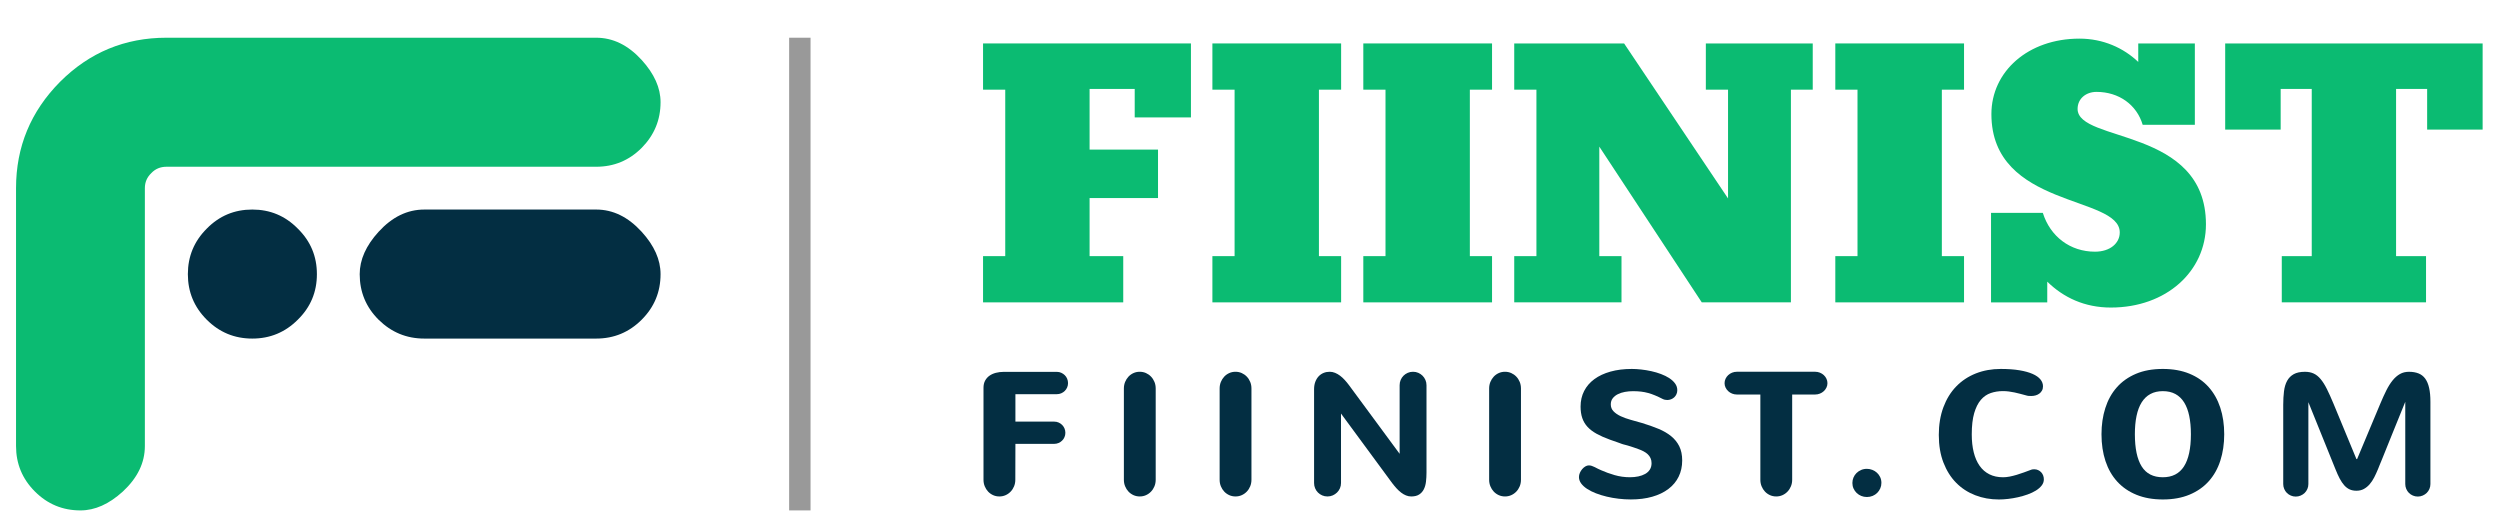
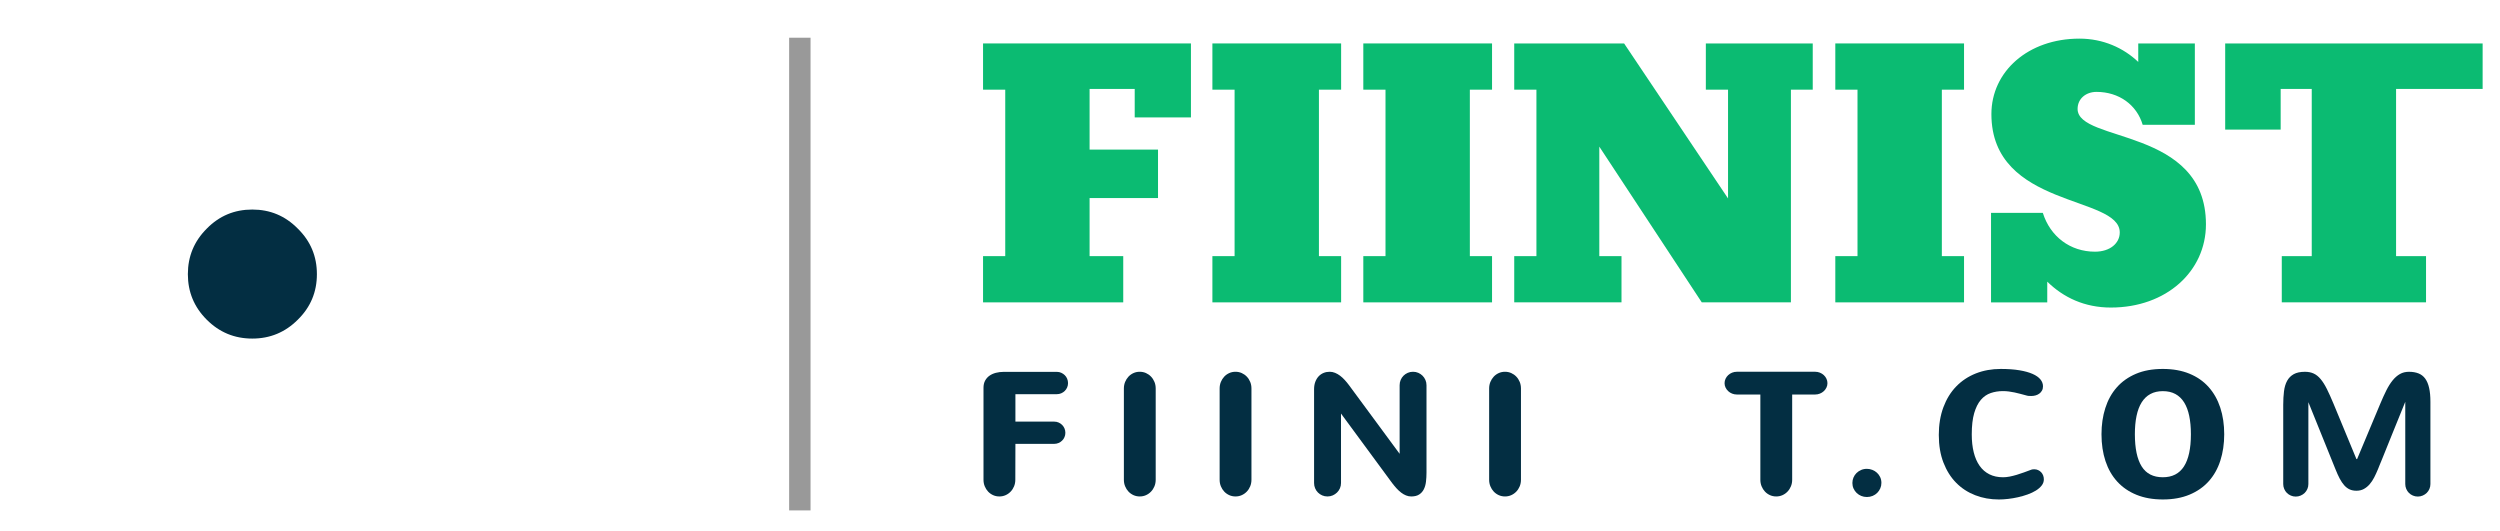
<svg xmlns="http://www.w3.org/2000/svg" xmlns:ns1="http://www.inkscape.org/namespaces/inkscape" xmlns:ns2="http://sodipodi.sourceforge.net/DTD/sodipodi-0.dtd" width="485" height="103" viewBox="0 0 128.323 27.252" version="1.1" id="svg1" ns1:version="1.3.2 (091e20e, 2023-11-25, custom)" xml:space="preserve" ns2:docname="logo.svg">
  <ns2:namedview id="namedview1" pagecolor="#ffffff" bordercolor="#000000" borderopacity="0.25" ns1:showpageshadow="2" ns1:pageopacity="0.0" ns1:pagecheckerboard="true" ns1:deskcolor="#d1d1d1" ns1:document-units="px" showborder="false" ns1:zoom="1.4824742" ns1:cx="175.71975" ns1:cy="51.602921" ns1:window-width="1366" ns1:window-height="705" ns1:window-x="-8" ns1:window-y="-8" ns1:window-maximized="1" ns1:current-layer="layer1" />
  <defs id="defs1" />
  <g ns1:label="Calque 1" ns1:groupmode="layer" id="layer1">
    <g data-paper-data="{&quot;stacked&quot;:true,&quot;isPrimaryText&quot;:true}" fill-rule="nonzero" id="g19" transform="matrix(0.315,0,0,0.315,-22.489,-59.902)" style="font-family:none;mix-blend-mode:normal;fill:#0bbb72;stroke:none;stroke-width:1;stroke-linecap:butt;stroke-linejoin:miter;stroke-miterlimit:10;stroke-dasharray:none;stroke-dashoffset:0;fill-opacity:1">
      <path d="m 265.457,197.243 h -33.875 v 7.534 h 3.617 v 27.124 h -3.617 v 7.534 h 22.844 v -7.534 h -5.485 v -9.463 h 11.151 v -7.896 h -11.151 v -9.885 h 7.354 v 4.641 h 9.162 z" data-paper-data="{&quot;glyphName&quot;:&quot;F&quot;,&quot;glyphIndex&quot;:0,&quot;firstGlyphOfWord&quot;:true,&quot;word&quot;:1,&quot;line&quot;:1,&quot;firstGlyphOfFirstLine&quot;:true}" fill="#2c5697" id="path12" style="fill:#0bbb72;fill-opacity:1" />
      <path d="m 289.929,204.777 v -7.534 h -20.976 v 7.534 h 3.617 v 27.124 h -3.617 v 7.534 h 20.976 v -7.534 h -3.617 v -27.124 z" data-paper-data="{&quot;glyphName&quot;:&quot;I&quot;,&quot;glyphIndex&quot;:1,&quot;word&quot;:1,&quot;line&quot;:1}" fill="#2c5697" id="path13" style="fill:#0bbb72;fill-opacity:1" />
      <path d="m 314.521,204.777 v -7.534 h -20.976 v 7.534 h 3.617 v 27.124 h -3.617 v 7.534 h 20.976 v -7.534 h -3.617 v -27.124 z" data-paper-data="{&quot;glyphName&quot;:&quot;I&quot;,&quot;glyphIndex&quot;:2,&quot;word&quot;:1,&quot;line&quot;:1}" fill="#2c5697" id="path14" style="fill:#0bbb72;fill-opacity:1" />
      <path d="m 366.78,197.243 h -17.42 v 7.534 h 3.617 v 17.721 l -16.937,-25.255 h -17.902 v 7.534 h 3.617 v 27.124 h -3.617 v 7.534 h 17.48 v -7.534 h -3.617 V 214.059 l 16.696,25.376 h 14.526 V 204.777 h 3.556 z" data-paper-data="{&quot;glyphName&quot;:&quot;N&quot;,&quot;glyphIndex&quot;:3,&quot;word&quot;:1,&quot;line&quot;:1}" fill="#2c5697" id="path15" style="fill:#0bbb72;fill-opacity:1" />
      <path d="m 391.433,204.777 v -7.534 h -20.976 v 7.534 h 3.617 v 27.124 h -3.617 v 7.534 h 20.976 v -7.534 h -3.617 v -27.124 z" data-paper-data="{&quot;glyphName&quot;:&quot;I&quot;,&quot;glyphIndex&quot;:4,&quot;word&quot;:1,&quot;line&quot;:1}" fill="#2c5697" id="path16" style="fill:#0bbb72;fill-opacity:1" />
      <path d="m 409.937,207.911 c 0,-1.688 1.386,-2.773 3.074,-2.773 3.677,0 6.57,2.11 7.534,5.365 h 8.499 v -13.261 h -9.222 v 3.014 c -2.411,-2.29 -5.726,-3.797 -9.584,-3.797 -8.378,0 -14.346,5.365 -14.346,12.296 0,15.37 20.916,13.2 20.916,19.288 0,1.748 -1.567,3.134 -4.038,3.134 -4.038,0 -7.293,-2.471 -8.499,-6.329 h -8.439 v 14.587 h 9.162 v -3.375 c 2.652,2.592 6.088,4.219 10.367,4.219 9.041,0 15.491,-5.907 15.491,-13.562 0,-15.852 -20.916,-13.261 -20.916,-18.806 z" data-paper-data="{&quot;glyphName&quot;:&quot;S&quot;,&quot;glyphIndex&quot;:5,&quot;word&quot;:1,&quot;line&quot;:1}" fill="#2c5697" id="path17" style="fill:#0bbb72;fill-opacity:1" />
-       <path d="m 475.939,197.243 h -41.952 v 14.044 h 9.041 v -6.63 h 5.063 v 27.244 h -4.882 v 7.534 h 23.507 v -7.534 h -4.882 v -27.244 h 5.063 v 6.63 h 9.041 z" data-paper-data="{&quot;glyphName&quot;:&quot;T&quot;,&quot;glyphIndex&quot;:6,&quot;lastGlyphOfWord&quot;:true,&quot;word&quot;:1,&quot;line&quot;:1,&quot;lastGlyphOfFirstLine&quot;:true}" fill="#2c5697" id="path18" style="fill:#0bbb72;fill-opacity:1" />
+       <path d="m 475.939,197.243 h -41.952 v 14.044 h 9.041 v -6.63 h 5.063 v 27.244 h -4.882 v 7.534 h 23.507 v -7.534 h -4.882 v -27.244 h 5.063 h 9.041 z" data-paper-data="{&quot;glyphName&quot;:&quot;T&quot;,&quot;glyphIndex&quot;:6,&quot;lastGlyphOfWord&quot;:true,&quot;word&quot;:1,&quot;line&quot;:1,&quot;lastGlyphOfFirstLine&quot;:true}" fill="#2c5697" id="path18" style="fill:#0bbb72;fill-opacity:1" />
    </g>
-     <path d="m 6.305,25.23 c -0.711,0.646 -1.432,0.969 -2.175,0.969 -0.915,0 -1.691,-0.323 -2.337,-0.969 C 1.146,24.584 0.823,23.808 0.823,22.893 V 9.658 c 0,-2.122 0.754,-3.941 2.261,-5.46 C 4.593,2.69 6.413,1.936 8.545,1.936 H 30.6 c 0.862,0 1.637,0.377 2.337,1.142 0.646,0.711 0.969,1.432 0.969,2.164 0,0.916 -0.323,1.691 -0.969,2.348 -0.646,0.646 -1.421,0.969 -2.337,0.969 H 8.545 c -0.312,0 -0.571,0.108 -0.775,0.323 C 7.543,9.098 7.436,9.356 7.436,9.658 V 22.893 c 0,0.862 -0.377,1.637 -1.131,2.337 z" fill="#2c5697" id="path20" style="font-family:none;mix-blend-mode:normal;fill:#0bbb72;fill-opacity:1;fill-rule:evenodd;stroke:none;stroke-width:0.315;stroke-linecap:butt;stroke-linejoin:miter;stroke-miterlimit:10;stroke-dasharray:none;stroke-dashoffset:0" />
    <g id="g1" style="fill:#032e42;fill-opacity:1">
      <g data-paper-data="{&quot;isBesideStackedLine&quot;:true,&quot;isSecondaryText&quot;:true}" fill="#ffa3b5" fill-rule="nonzero" id="g11" transform="matrix(0.794,0,0,0.794,-164.482,-184.854)" style="font-family:none;mix-blend-mode:normal;stroke:none;stroke-width:1;stroke-linecap:butt;stroke-linejoin:miter;stroke-miterlimit:10;stroke-dasharray:none;stroke-dashoffset:0;fill:#032e42;fill-opacity:1">
        <path d="m 275.307,260.07 c 0.1,0 0.193,0.018 0.28,0.056 0.087,0.037 0.164,0.089 0.23,0.155 0.067,0.067 0.118,0.143 0.155,0.23 0.037,0.087 0.056,0.18 0.056,0.28 0,0.1 -0.018,0.193 -0.056,0.28 -0.037,0.087 -0.089,0.163 -0.155,0.227 -0.067,0.065 -0.143,0.116 -0.23,0.153 -0.087,0.037 -0.18,0.056 -0.28,0.056 h -2.508 l -0.006,2.319 c 0,0.152 -0.027,0.293 -0.08,0.424 -0.054,0.131 -0.128,0.246 -0.222,0.344 -0.094,0.098 -0.203,0.175 -0.327,0.23 -0.124,0.056 -0.258,0.083 -0.402,0.083 -0.144,0 -0.278,-0.028 -0.402,-0.083 -0.124,-0.056 -0.232,-0.132 -0.325,-0.23 -0.092,-0.098 -0.166,-0.213 -0.219,-0.344 -0.054,-0.131 -0.08,-0.273 -0.08,-0.424 v -5.947 c 0,-0.178 0.035,-0.331 0.105,-0.46 0.07,-0.129 0.165,-0.236 0.283,-0.319 0.118,-0.083 0.257,-0.145 0.416,-0.186 0.159,-0.041 0.325,-0.061 0.499,-0.061 h 3.44 c 0.1,0 0.193,0.019 0.28,0.058 0.087,0.039 0.164,0.091 0.23,0.155 0.067,0.065 0.118,0.141 0.155,0.23 0.037,0.089 0.056,0.183 0.056,0.283 0,0.1 -0.018,0.193 -0.056,0.28 -0.037,0.087 -0.089,0.163 -0.155,0.227 -0.067,0.065 -0.143,0.116 -0.23,0.153 -0.087,0.037 -0.18,0.056 -0.28,0.056 h -2.68 v 1.775 z" data-paper-data="{&quot;glyphName&quot;:&quot;F&quot;,&quot;glyphIndex&quot;:0,&quot;firstGlyphOfWord&quot;:true,&quot;word&quot;:1}" id="path1" style="fill:#032e42;fill-opacity:1" />
        <path d="m 281.868,263.826 c 0,0.152 -0.027,0.293 -0.08,0.424 -0.054,0.131 -0.128,0.246 -0.222,0.344 -0.094,0.098 -0.203,0.175 -0.327,0.23 -0.124,0.056 -0.258,0.083 -0.402,0.083 -0.144,0 -0.278,-0.028 -0.402,-0.083 -0.124,-0.056 -0.232,-0.132 -0.325,-0.23 -0.092,-0.098 -0.166,-0.213 -0.219,-0.344 -0.054,-0.131 -0.08,-0.273 -0.08,-0.424 v -5.898 c 0,-0.152 0.027,-0.293 0.08,-0.424 0.054,-0.131 0.127,-0.246 0.219,-0.344 0.092,-0.098 0.201,-0.175 0.325,-0.23 0.124,-0.056 0.258,-0.083 0.402,-0.083 0.144,0 0.278,0.028 0.402,0.083 0.124,0.056 0.233,0.132 0.327,0.23 0.094,0.098 0.168,0.213 0.222,0.344 0.054,0.131 0.08,0.273 0.08,0.424 z" data-paper-data="{&quot;glyphName&quot;:&quot;I&quot;,&quot;glyphIndex&quot;:1,&quot;word&quot;:1}" id="path2" style="fill:#032e42;fill-opacity:1" />
        <path d="m 288.058,263.826 c 0,0.152 -0.027,0.293 -0.08,0.424 -0.054,0.131 -0.128,0.246 -0.222,0.344 -0.094,0.098 -0.203,0.175 -0.327,0.23 -0.124,0.056 -0.258,0.083 -0.402,0.083 -0.144,0 -0.278,-0.028 -0.402,-0.083 -0.124,-0.056 -0.232,-0.132 -0.325,-0.23 -0.092,-0.098 -0.166,-0.213 -0.219,-0.344 -0.054,-0.131 -0.08,-0.273 -0.08,-0.424 v -5.898 c 0,-0.152 0.027,-0.293 0.08,-0.424 0.054,-0.131 0.127,-0.246 0.219,-0.344 0.092,-0.098 0.201,-0.175 0.325,-0.23 0.124,-0.056 0.258,-0.083 0.402,-0.083 0.144,0 0.278,0.028 0.402,0.083 0.124,0.056 0.233,0.132 0.327,0.23 0.094,0.098 0.168,0.213 0.222,0.344 0.054,0.131 0.08,0.273 0.08,0.424 z" data-paper-data="{&quot;glyphName&quot;:&quot;I&quot;,&quot;glyphIndex&quot;:2,&quot;word&quot;:1}" id="path3" style="fill:#032e42;fill-opacity:1" />
        <path d="m 293.848,264.037 c 0,0.122 -0.023,0.236 -0.069,0.341 -0.046,0.105 -0.109,0.197 -0.189,0.275 -0.08,0.078 -0.172,0.14 -0.277,0.186 -0.105,0.046 -0.219,0.069 -0.341,0.069 -0.122,0 -0.236,-0.023 -0.341,-0.069 -0.105,-0.046 -0.197,-0.108 -0.275,-0.186 -0.078,-0.078 -0.139,-0.169 -0.183,-0.275 -0.044,-0.105 -0.067,-0.219 -0.067,-0.341 v -6.058 c 0,-0.181 0.027,-0.342 0.08,-0.483 0.054,-0.141 0.126,-0.259 0.216,-0.355 0.091,-0.096 0.197,-0.169 0.319,-0.219 0.122,-0.05 0.253,-0.075 0.394,-0.075 0.118,0 0.234,0.023 0.347,0.069 0.113,0.046 0.221,0.108 0.325,0.186 0.104,0.078 0.203,0.169 0.3,0.275 0.096,0.105 0.189,0.217 0.277,0.336 l 3.273,4.438 v -4.433 c 0,-0.122 0.022,-0.236 0.067,-0.341 0.044,-0.105 0.105,-0.197 0.183,-0.275 0.078,-0.078 0.169,-0.14 0.275,-0.186 0.105,-0.046 0.219,-0.069 0.341,-0.069 0.122,0 0.236,0.023 0.341,0.069 0.105,0.046 0.197,0.108 0.275,0.186 0.078,0.078 0.14,0.169 0.186,0.275 0.046,0.105 0.069,0.219 0.069,0.341 v 5.648 c 0,0.203 -0.011,0.399 -0.033,0.585 -0.022,0.187 -0.068,0.35 -0.139,0.491 -0.07,0.141 -0.17,0.253 -0.3,0.338 -0.129,0.085 -0.301,0.128 -0.516,0.128 -0.115,0 -0.227,-0.022 -0.336,-0.067 -0.109,-0.044 -0.215,-0.105 -0.316,-0.183 -0.102,-0.078 -0.201,-0.169 -0.297,-0.275 -0.096,-0.105 -0.19,-0.219 -0.283,-0.341 l -3.307,-4.494 z" data-paper-data="{&quot;glyphName&quot;:&quot;N&quot;,&quot;glyphIndex&quot;:3,&quot;word&quot;:1}" id="path4" style="fill:#032e42;fill-opacity:1" />
        <path d="m 305.481,263.826 c 0,0.152 -0.027,0.293 -0.08,0.424 -0.054,0.131 -0.128,0.246 -0.222,0.344 -0.094,0.098 -0.203,0.175 -0.327,0.23 -0.124,0.056 -0.258,0.083 -0.402,0.083 -0.144,0 -0.278,-0.028 -0.402,-0.083 -0.124,-0.056 -0.232,-0.132 -0.325,-0.23 -0.092,-0.098 -0.166,-0.213 -0.219,-0.344 -0.054,-0.131 -0.08,-0.273 -0.08,-0.424 v -5.898 c 0,-0.152 0.027,-0.293 0.08,-0.424 0.054,-0.131 0.127,-0.246 0.219,-0.344 0.092,-0.098 0.201,-0.175 0.325,-0.23 0.124,-0.056 0.258,-0.083 0.402,-0.083 0.144,0 0.278,0.028 0.402,0.083 0.124,0.056 0.233,0.132 0.327,0.23 0.094,0.098 0.168,0.213 0.222,0.344 0.054,0.131 0.08,0.273 0.08,0.424 z" data-paper-data="{&quot;glyphName&quot;:&quot;I&quot;,&quot;glyphIndex&quot;:4,&quot;word&quot;:1}" id="path5" style="fill:#032e42;fill-opacity:1" />
-         <path d="m 311.288,258.955 c 0,0.178 0.059,0.327 0.178,0.449 0.118,0.122 0.273,0.227 0.463,0.316 0.19,0.089 0.406,0.166 0.646,0.233 0.24,0.067 0.483,0.135 0.727,0.205 0.392,0.118 0.748,0.244 1.068,0.377 0.32,0.133 0.594,0.292 0.821,0.477 0.227,0.185 0.403,0.404 0.527,0.657 0.124,0.253 0.186,0.558 0.186,0.913 0,0.388 -0.077,0.738 -0.23,1.049 -0.153,0.311 -0.374,0.575 -0.663,0.793 -0.288,0.218 -0.637,0.386 -1.046,0.502 -0.409,0.117 -0.868,0.175 -1.379,0.175 -0.263,0 -0.527,-0.016 -0.793,-0.047 -0.266,-0.031 -0.523,-0.077 -0.771,-0.136 -0.248,-0.059 -0.481,-0.131 -0.699,-0.216 -0.218,-0.085 -0.409,-0.181 -0.571,-0.288 -0.163,-0.107 -0.29,-0.225 -0.383,-0.352 -0.092,-0.128 -0.139,-0.264 -0.139,-0.408 0,-0.092 0.019,-0.183 0.058,-0.272 0.039,-0.089 0.089,-0.169 0.15,-0.241 0.061,-0.072 0.129,-0.13 0.205,-0.175 0.076,-0.044 0.151,-0.067 0.225,-0.067 0.067,0 0.131,0.011 0.194,0.033 0.063,0.022 0.127,0.049 0.191,0.08 0.065,0.031 0.131,0.066 0.2,0.103 0.068,0.037 0.141,0.07 0.219,0.1 0.255,0.115 0.542,0.218 0.86,0.311 0.318,0.092 0.651,0.139 0.999,0.139 0.189,0 0.367,-0.018 0.535,-0.053 0.168,-0.035 0.316,-0.089 0.444,-0.161 0.128,-0.072 0.228,-0.166 0.302,-0.28 0.074,-0.115 0.111,-0.253 0.111,-0.416 0,-0.122 -0.022,-0.231 -0.067,-0.327 -0.044,-0.096 -0.105,-0.18 -0.183,-0.252 -0.078,-0.072 -0.168,-0.135 -0.272,-0.189 -0.104,-0.054 -0.213,-0.101 -0.327,-0.141 l -0.25,-0.089 c -0.048,-0.015 -0.094,-0.03 -0.139,-0.047 -0.044,-0.017 -0.092,-0.032 -0.144,-0.047 l -0.288,-0.083 c -0.063,-0.015 -0.117,-0.029 -0.161,-0.042 -0.044,-0.013 -0.084,-0.026 -0.119,-0.039 -0.035,-0.013 -0.069,-0.026 -0.103,-0.039 -0.033,-0.013 -0.072,-0.027 -0.117,-0.042 l -0.522,-0.183 c -0.337,-0.122 -0.625,-0.25 -0.865,-0.383 -0.24,-0.133 -0.436,-0.283 -0.588,-0.449 -0.152,-0.166 -0.264,-0.356 -0.336,-0.569 -0.072,-0.213 -0.108,-0.46 -0.108,-0.741 0,-0.37 0.077,-0.705 0.23,-1.004 0.153,-0.3 0.374,-0.555 0.66,-0.766 0.287,-0.211 0.634,-0.374 1.043,-0.488 0.409,-0.115 0.868,-0.172 1.379,-0.172 0.185,0 0.387,0.012 0.605,0.036 0.218,0.024 0.436,0.06 0.655,0.108 0.218,0.048 0.428,0.11 0.63,0.186 0.202,0.076 0.38,0.165 0.535,0.266 0.155,0.102 0.28,0.217 0.374,0.347 0.094,0.129 0.141,0.274 0.141,0.433 0,0.092 -0.018,0.178 -0.053,0.255 -0.035,0.078 -0.082,0.144 -0.141,0.2 -0.059,0.056 -0.129,0.099 -0.208,0.13 -0.08,0.031 -0.162,0.047 -0.247,0.047 -0.111,0 -0.213,-0.024 -0.305,-0.072 -0.174,-0.089 -0.336,-0.165 -0.485,-0.227 -0.15,-0.063 -0.299,-0.115 -0.447,-0.155 -0.148,-0.041 -0.301,-0.07 -0.458,-0.089 -0.157,-0.018 -0.33,-0.028 -0.519,-0.028 -0.178,0 -0.352,0.016 -0.524,0.047 -0.172,0.031 -0.325,0.081 -0.46,0.15 -0.135,0.068 -0.244,0.156 -0.327,0.264 -0.083,0.107 -0.125,0.239 -0.125,0.394 z" data-paper-data="{&quot;glyphName&quot;:&quot;S&quot;,&quot;glyphIndex&quot;:5,&quot;word&quot;:1}" id="path6" style="fill:#032e42;fill-opacity:1" />
        <path d="m 319.436,258.317 c -0.107,0 -0.209,-0.019 -0.305,-0.058 -0.096,-0.039 -0.18,-0.091 -0.252,-0.158 -0.072,-0.067 -0.129,-0.144 -0.172,-0.233 -0.043,-0.089 -0.064,-0.183 -0.064,-0.283 0,-0.1 0.021,-0.195 0.064,-0.286 0.043,-0.091 0.1,-0.169 0.172,-0.236 0.072,-0.067 0.156,-0.119 0.252,-0.158 0.096,-0.039 0.198,-0.058 0.305,-0.058 h 5.065 c 0.107,0 0.209,0.019 0.305,0.058 0.096,0.039 0.18,0.091 0.252,0.158 0.072,0.067 0.129,0.145 0.172,0.236 0.043,0.091 0.064,0.186 0.064,0.286 0,0.1 -0.021,0.194 -0.064,0.283 -0.043,0.089 -0.1,0.166 -0.172,0.233 -0.072,0.067 -0.156,0.119 -0.252,0.158 -0.096,0.039 -0.198,0.058 -0.305,0.058 h -1.487 v 5.509 c 0,0.152 -0.027,0.293 -0.08,0.424 -0.054,0.131 -0.128,0.246 -0.222,0.344 -0.094,0.098 -0.203,0.175 -0.327,0.23 -0.124,0.056 -0.258,0.083 -0.402,0.083 -0.144,0 -0.278,-0.028 -0.402,-0.083 -0.124,-0.056 -0.232,-0.132 -0.325,-0.23 -0.092,-0.098 -0.166,-0.213 -0.219,-0.344 -0.054,-0.131 -0.08,-0.273 -0.08,-0.424 v -5.509 z" data-paper-data="{&quot;glyphName&quot;:&quot;T&quot;,&quot;glyphIndex&quot;:6,&quot;word&quot;:1}" id="path7" style="fill:#032e42;fill-opacity:1" />
        <path d="m 326.907,264.032 c 0,-0.122 0.023,-0.238 0.069,-0.347 0.046,-0.109 0.111,-0.205 0.194,-0.288 0.083,-0.083 0.182,-0.15 0.297,-0.2 0.115,-0.05 0.24,-0.075 0.377,-0.075 0.122,0 0.239,0.022 0.352,0.067 0.113,0.044 0.213,0.106 0.3,0.186 0.087,0.08 0.156,0.175 0.208,0.286 0.052,0.111 0.078,0.235 0.078,0.372 0,0.122 -0.024,0.239 -0.072,0.35 -0.048,0.111 -0.114,0.208 -0.197,0.291 -0.083,0.083 -0.182,0.149 -0.297,0.197 -0.115,0.048 -0.239,0.072 -0.372,0.072 -0.129,0 -0.251,-0.023 -0.363,-0.069 -0.113,-0.046 -0.212,-0.11 -0.297,-0.191 -0.085,-0.081 -0.153,-0.178 -0.203,-0.288 -0.05,-0.111 -0.075,-0.231 -0.075,-0.361 z" data-paper-data="{&quot;glyphName&quot;:&quot;.&quot;,&quot;glyphIndex&quot;:7,&quot;word&quot;:1}" id="path8" style="fill:#032e42;fill-opacity:1" />
        <path d="m 332.492,260.947 c 0,-0.673 0.099,-1.275 0.297,-1.806 0.198,-0.531 0.474,-0.979 0.829,-1.345 0.355,-0.366 0.778,-0.646 1.268,-0.841 0.49,-0.194 1.027,-0.291 1.612,-0.291 0.462,0 0.865,0.029 1.207,0.086 0.342,0.057 0.626,0.136 0.852,0.236 0.226,0.1 0.394,0.218 0.505,0.355 0.111,0.137 0.166,0.285 0.166,0.444 0,0.107 -0.022,0.201 -0.067,0.28 -0.044,0.08 -0.103,0.145 -0.175,0.197 -0.072,0.052 -0.153,0.09 -0.241,0.114 -0.089,0.024 -0.178,0.036 -0.266,0.036 -0.052,0 -0.104,-9.2e-4 -0.155,-0.003 -0.052,-0.002 -0.102,-0.01 -0.15,-0.025 -0.141,-0.037 -0.275,-0.073 -0.402,-0.108 -0.128,-0.035 -0.253,-0.066 -0.377,-0.091 -0.124,-0.026 -0.248,-0.047 -0.372,-0.064 -0.124,-0.017 -0.252,-0.025 -0.386,-0.025 -0.277,0 -0.539,0.042 -0.785,0.125 -0.246,0.083 -0.46,0.23 -0.641,0.441 -0.181,0.211 -0.325,0.497 -0.43,0.857 -0.105,0.361 -0.158,0.82 -0.158,1.379 0,0.429 0.043,0.815 0.128,1.157 0.085,0.342 0.212,0.632 0.38,0.871 0.168,0.239 0.379,0.422 0.632,0.549 0.253,0.128 0.548,0.191 0.885,0.191 0.137,0 0.279,-0.015 0.427,-0.044 0.148,-0.03 0.3,-0.068 0.455,-0.114 0.155,-0.046 0.313,-0.099 0.474,-0.158 0.161,-0.059 0.321,-0.118 0.48,-0.178 0.048,-0.015 0.107,-0.022 0.178,-0.022 0.092,0 0.177,0.018 0.252,0.053 0.076,0.035 0.141,0.082 0.197,0.141 0.056,0.059 0.098,0.129 0.128,0.208 0.03,0.08 0.044,0.164 0.044,0.252 0,0.144 -0.047,0.276 -0.141,0.397 -0.094,0.12 -0.219,0.228 -0.374,0.325 -0.155,0.096 -0.334,0.18 -0.535,0.252 -0.202,0.072 -0.41,0.132 -0.624,0.18 -0.215,0.048 -0.428,0.084 -0.641,0.108 -0.213,0.024 -0.41,0.036 -0.591,0.036 -0.547,0 -1.058,-0.091 -1.531,-0.275 -0.473,-0.183 -0.884,-0.451 -1.232,-0.804 -0.348,-0.353 -0.621,-0.788 -0.821,-1.304 -0.2,-0.516 -0.3,-1.107 -0.3,-1.773 z" data-paper-data="{&quot;glyphName&quot;:&quot;C&quot;,&quot;glyphIndex&quot;:8,&quot;word&quot;:1}" id="path9" style="fill:#032e42;fill-opacity:1" />
        <path d="m 345.168,260.886 c 0,0.917 0.146,1.61 0.438,2.078 0.292,0.468 0.749,0.702 1.37,0.702 0.61,0 1.065,-0.233 1.365,-0.699 0.3,-0.466 0.449,-1.16 0.449,-2.081 0,-0.444 -0.036,-0.839 -0.108,-1.185 -0.072,-0.346 -0.182,-0.637 -0.33,-0.874 -0.148,-0.237 -0.336,-0.417 -0.563,-0.541 -0.227,-0.124 -0.498,-0.186 -0.813,-0.186 -0.311,0 -0.58,0.062 -0.807,0.186 -0.227,0.124 -0.415,0.304 -0.563,0.541 -0.148,0.237 -0.258,0.528 -0.33,0.874 -0.072,0.346 -0.108,0.741 -0.108,1.185 z m -2.158,0 c 0,-0.61 0.082,-1.174 0.247,-1.692 0.165,-0.518 0.411,-0.964 0.741,-1.337 0.329,-0.374 0.742,-0.666 1.237,-0.877 0.496,-0.211 1.076,-0.316 1.742,-0.316 0.647,0 1.219,0.102 1.714,0.305 0.496,0.203 0.91,0.491 1.243,0.863 0.333,0.372 0.584,0.816 0.755,1.334 0.17,0.518 0.255,1.091 0.255,1.72 0,0.618 -0.083,1.185 -0.25,1.703 -0.166,0.518 -0.416,0.963 -0.749,1.334 -0.333,0.372 -0.747,0.661 -1.243,0.868 -0.496,0.207 -1.071,0.311 -1.725,0.311 -0.64,0 -1.207,-0.1 -1.7,-0.3 -0.494,-0.2 -0.909,-0.484 -1.246,-0.852 -0.337,-0.368 -0.591,-0.811 -0.763,-1.329 -0.172,-0.518 -0.258,-1.097 -0.258,-1.737 z" data-paper-data="{&quot;glyphName&quot;:&quot;O&quot;,&quot;glyphIndex&quot;:9,&quot;word&quot;:1}" id="path10" style="fill:#032e42;fill-opacity:1" />
        <path d="m 362.648,258.789 c -0.329,0.814 -0.623,1.539 -0.882,2.175 -0.111,0.274 -0.218,0.54 -0.322,0.799 -0.104,0.259 -0.197,0.49 -0.28,0.694 -0.083,0.203 -0.151,0.368 -0.203,0.494 l -0.072,0.183 c -0.078,0.189 -0.16,0.368 -0.247,0.538 -0.087,0.17 -0.186,0.319 -0.297,0.447 -0.111,0.128 -0.236,0.229 -0.374,0.305 -0.139,0.076 -0.299,0.114 -0.48,0.114 -0.166,0 -0.313,-0.029 -0.438,-0.086 -0.126,-0.057 -0.241,-0.144 -0.347,-0.261 -0.105,-0.117 -0.204,-0.263 -0.297,-0.438 -0.092,-0.176 -0.185,-0.38 -0.277,-0.613 l -1.748,-4.327 v 5.293 c 0,0.111 -0.021,0.216 -0.064,0.316 -0.043,0.1 -0.101,0.186 -0.175,0.258 -0.074,0.072 -0.161,0.129 -0.261,0.172 -0.1,0.043 -0.205,0.064 -0.316,0.064 -0.111,0 -0.216,-0.021 -0.316,-0.064 -0.1,-0.043 -0.186,-0.1 -0.258,-0.172 -0.072,-0.072 -0.129,-0.158 -0.172,-0.258 -0.043,-0.1 -0.064,-0.205 -0.064,-0.316 v -5.121 c 0,-0.322 0.017,-0.615 0.05,-0.879 0.033,-0.264 0.101,-0.489 0.203,-0.674 0.102,-0.185 0.244,-0.328 0.427,-0.43 0.183,-0.102 0.424,-0.153 0.724,-0.153 0.215,0 0.402,0.037 0.563,0.111 0.161,0.074 0.311,0.193 0.449,0.358 0.139,0.165 0.274,0.378 0.405,0.641 0.131,0.263 0.275,0.581 0.43,0.954 l 1.481,3.578 h 0.044 l 1.498,-3.578 c 0.133,-0.318 0.264,-0.605 0.391,-0.86 0.128,-0.255 0.264,-0.472 0.408,-0.649 0.144,-0.178 0.301,-0.314 0.472,-0.411 0.17,-0.096 0.364,-0.144 0.583,-0.144 0.237,0 0.443,0.035 0.619,0.105 0.176,0.07 0.32,0.183 0.433,0.338 0.113,0.155 0.197,0.356 0.252,0.602 0.056,0.246 0.083,0.543 0.083,0.89 v 5.321 c 0,0.111 -0.021,0.216 -0.064,0.316 -0.043,0.1 -0.101,0.186 -0.175,0.258 -0.074,0.072 -0.161,0.129 -0.261,0.172 -0.1,0.043 -0.205,0.064 -0.316,0.064 -0.111,0 -0.216,-0.021 -0.316,-0.064 -0.1,-0.043 -0.186,-0.1 -0.258,-0.172 -0.072,-0.072 -0.129,-0.158 -0.172,-0.258 -0.043,-0.1 -0.064,-0.205 -0.064,-0.316 z" data-paper-data="{&quot;glyphName&quot;:&quot;M&quot;,&quot;glyphIndex&quot;:10,&quot;lastGlyphOfWord&quot;:true,&quot;word&quot;:1}" id="path11" style="fill:#032e42;fill-opacity:1" />
      </g>
      <path d="m 15.286,16.41 c -0.646,0.646 -1.421,0.969 -2.337,0.969 -0.915,0 -1.691,-0.323 -2.337,-0.969 -0.646,-0.646 -0.969,-1.421 -0.969,-2.337 0,-0.915 0.323,-1.691 0.969,-2.337 0.646,-0.657 1.421,-0.98 2.337,-0.98 0.915,0 1.691,0.323 2.337,0.98 0.657,0.646 0.98,1.421 0.98,2.337 0,0.915 -0.323,1.691 -0.98,2.337 z" fill="#ffa3b5" id="path21" style="font-family:none;mix-blend-mode:normal;fill:#032e42;fill-opacity:1;fill-rule:evenodd;stroke:none;stroke-width:0.315;stroke-linecap:butt;stroke-linejoin:miter;stroke-miterlimit:10;stroke-dasharray:none;stroke-dashoffset:0" />
-       <path d="m 19.432,16.41 c 0.657,0.646 1.433,0.969 2.348,0.969 h 8.82 c 0.915,0 1.691,-0.323 2.337,-0.969 0.646,-0.646 0.969,-1.421 0.969,-2.337 0,-0.743 -0.323,-1.465 -0.969,-2.175 -0.7,-0.765 -1.475,-1.142 -2.337,-1.142 H 21.78 c -0.872,0 -1.648,0.377 -2.348,1.142 -0.646,0.711 -0.969,1.432 -0.969,2.175 0,0.915 0.323,1.691 0.969,2.337 z" fill="#ffa3b5" id="path22" style="font-family:none;mix-blend-mode:normal;fill:#032e42;fill-opacity:1;fill-rule:evenodd;stroke:none;stroke-width:0.315;stroke-linecap:butt;stroke-linejoin:miter;stroke-miterlimit:10;stroke-dasharray:none;stroke-dashoffset:0" />
    </g>
    <path d="M 40.506,26.199 V 1.936 h 1.099 V 26.199 Z" data-paper-data="{&quot;isShapeTextSeparator&quot;:true}" fill="#2c5697" fill-rule="nonzero" id="path23" style="font-family:none;mix-blend-mode:normal;stroke:none;stroke-width:0.315;stroke-linecap:butt;stroke-linejoin:miter;stroke-miterlimit:10;stroke-dasharray:none;stroke-dashoffset:0;fill:#999999;fill-opacity:1" />
  </g>
</svg>